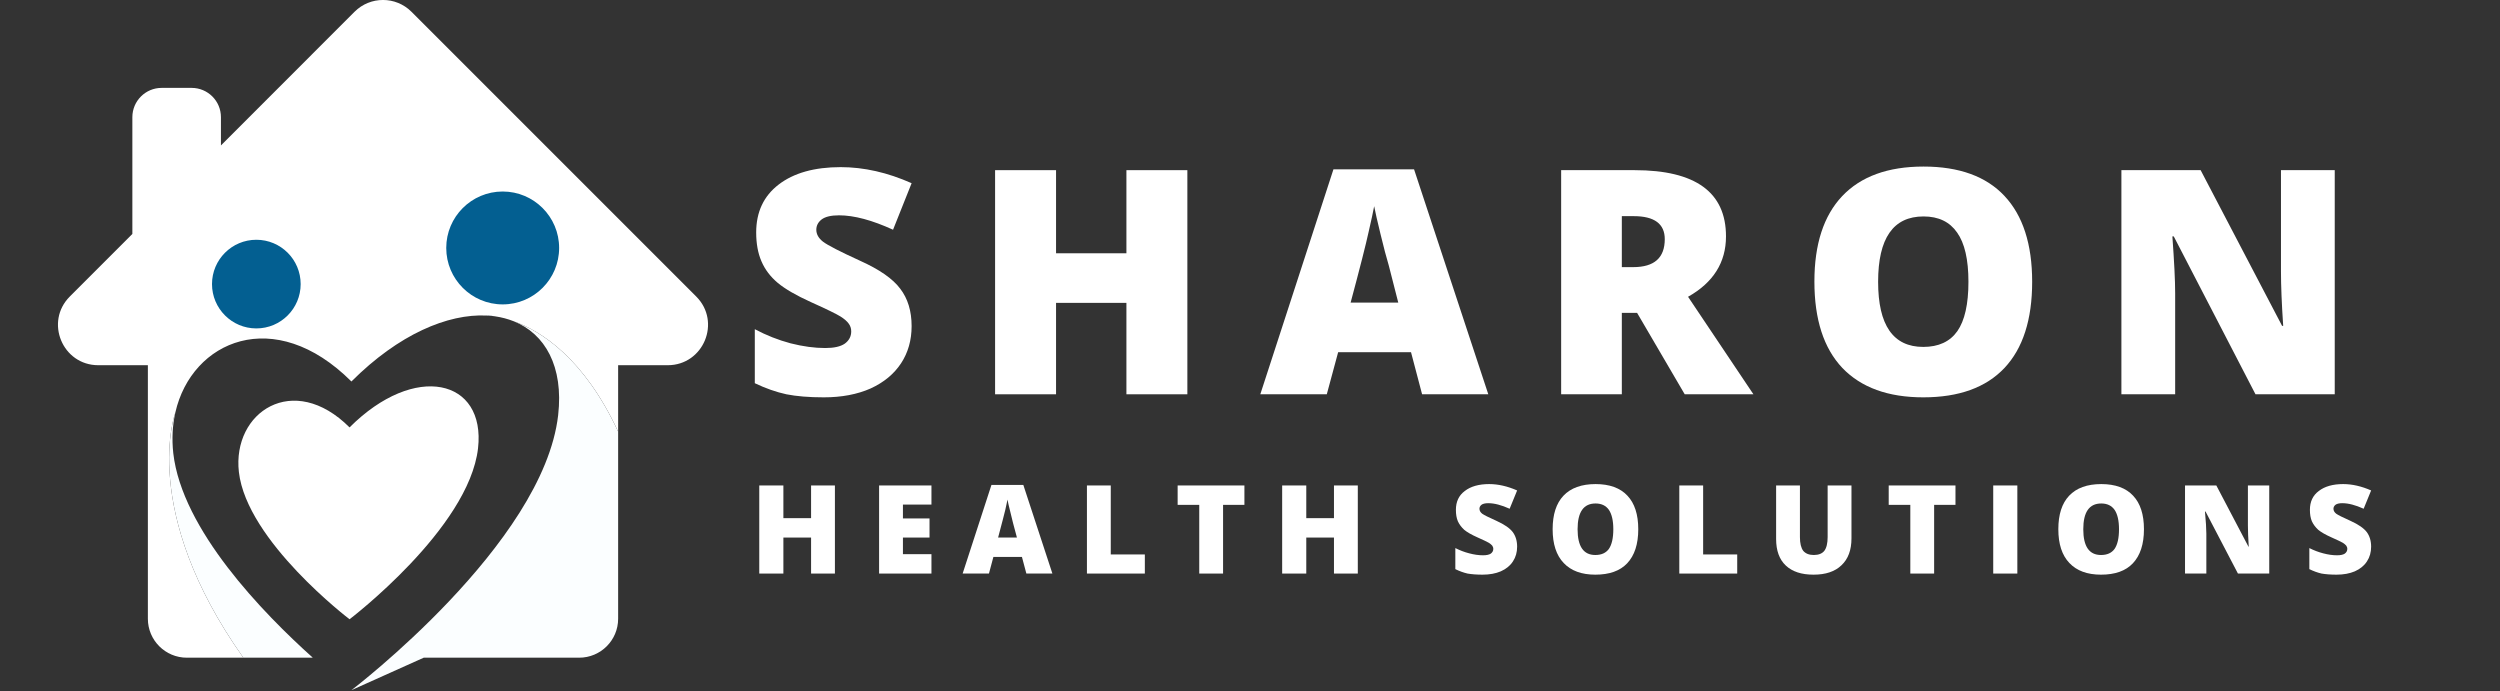
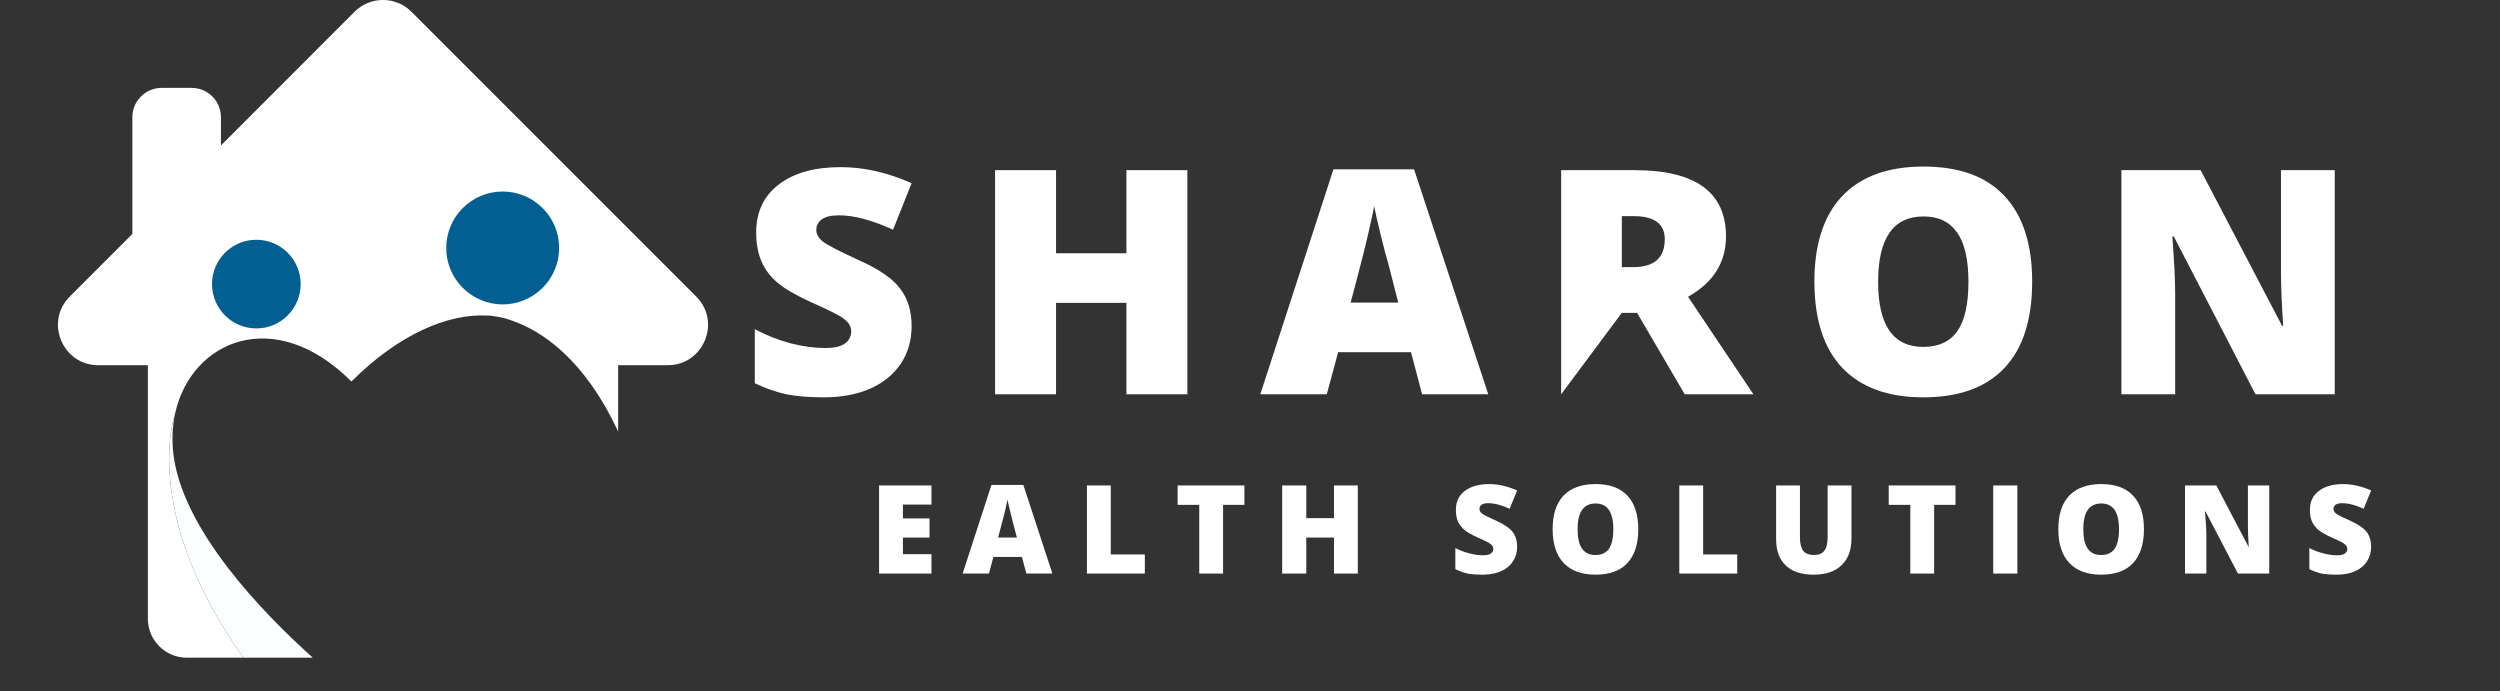
<svg xmlns="http://www.w3.org/2000/svg" width="188" zoomAndPan="magnify" viewBox="0 0 141 39" height="52" preserveAspectRatio="xMidYMid meet" version="1.2">
  <rect x="0" y="0" width="141" height="39" fill="#333333" stroke="none" />
  <defs>
    <clipPath id="5377b5686e">
      <path d="M 3.27 0 L 39.934 0 L 39.934 37.113 L 3.27 37.113 Z M 3.27 0 " />
    </clipPath>
    <clipPath id="169c07e48b">
      <path d="M 27.402 17.785 L 27.918 17.785 L 27.918 17.863 L 27.402 17.863 Z M 27.402 17.785 " />
    </clipPath>
    <clipPath id="4a689595dc">
      <path d="M 27.441 17.797 C 27.605 17.805 27.762 17.82 27.918 17.84 C 27.617 17.793 27.441 17.797 27.441 17.797 Z M 27.441 17.797 " />
    </clipPath>
    <clipPath id="739b6a4460">
      <path d="M 27.441 17.797 C 27.605 17.805 27.762 17.82 27.918 17.84 C 27.617 17.793 27.441 17.797 27.441 17.797 " />
    </clipPath>
    <clipPath id="d7de74973d">
      <path d="M 27.527 18.027 L 27.938 17.832 L 27.832 17.609 L 27.422 17.801 Z M 27.527 18.027 " />
    </clipPath>
    <radialGradient gradientTransform="matrix(-0.427,-0.904,0.904,-0.427,32.332,44.044)" id="8c88467a30" gradientUnits="userSpaceOnUse" r="40.032" cx="0" fx="0" cy="0" fy="0">
      <stop style="stop-color:#2da7df;stop-opacity:1;" offset="0" />
      <stop style="stop-color:#2da6de;stop-opacity:1;" offset="0.008" />
      <stop style="stop-color:#2da6de;stop-opacity:1;" offset="0.012" />
      <stop style="stop-color:#2da5de;stop-opacity:1;" offset="0.016" />
      <stop style="stop-color:#2da4dd;stop-opacity:1;" offset="0.02" />
      <stop style="stop-color:#2da4dd;stop-opacity:1;" offset="0.023" />
      <stop style="stop-color:#2da4dd;stop-opacity:1;" offset="0.027" />
      <stop style="stop-color:#2da3dc;stop-opacity:1;" offset="0.031" />
      <stop style="stop-color:#2da3dc;stop-opacity:1;" offset="0.035" />
      <stop style="stop-color:#2da2dc;stop-opacity:1;" offset="0.039" />
      <stop style="stop-color:#2da1db;stop-opacity:1;" offset="0.043" />
      <stop style="stop-color:#2da1da;stop-opacity:1;" offset="0.055" />
      <stop style="stop-color:#2da0da;stop-opacity:1;" offset="0.059" />
      <stop style="stop-color:#2da0da;stop-opacity:1;" offset="0.062" />
      <stop style="stop-color:#2d9fd9;stop-opacity:1;" offset="0.066" />
      <stop style="stop-color:#2d9fd8;stop-opacity:1;" offset="0.078" />
      <stop style="stop-color:#2d9ed8;stop-opacity:1;" offset="0.082" />
      <stop style="stop-color:#2d9ed8;stop-opacity:1;" offset="0.086" />
      <stop style="stop-color:#2d9dd8;stop-opacity:1;" offset="0.09" />
      <stop style="stop-color:#2d9dd7;stop-opacity:1;" offset="0.094" />
      <stop style="stop-color:#2d9dd7;stop-opacity:1;" offset="0.098" />
      <stop style="stop-color:#2d9cd6;stop-opacity:1;" offset="0.102" />
      <stop style="stop-color:#2d9bd6;stop-opacity:1;" offset="0.105" />
      <stop style="stop-color:#2d9bd6;stop-opacity:1;" offset="0.109" />
      <stop style="stop-color:#2d9bd5;stop-opacity:1;" offset="0.113" />
      <stop style="stop-color:#2d9bd5;stop-opacity:1;" offset="0.117" />
      <stop style="stop-color:#2d9ad5;stop-opacity:1;" offset="0.121" />
      <stop style="stop-color:#2d9ad5;stop-opacity:1;" offset="0.125" />
      <stop style="stop-color:#2d99d4;stop-opacity:1;" offset="0.129" />
      <stop style="stop-color:#2d99d4;stop-opacity:1;" offset="0.133" />
      <stop style="stop-color:#2d99d4;stop-opacity:1;" offset="0.137" />
      <stop style="stop-color:#2d98d3;stop-opacity:1;" offset="0.141" />
      <stop style="stop-color:#2d97d3;stop-opacity:1;" offset="0.145" />
      <stop style="stop-color:#2d97d3;stop-opacity:1;" offset="0.148" />
      <stop style="stop-color:#2d97d2;stop-opacity:1;" offset="0.152" />
      <stop style="stop-color:#2d96d2;stop-opacity:1;" offset="0.156" />
      <stop style="stop-color:#2c96d2;stop-opacity:1;" offset="0.16" />
      <stop style="stop-color:#2c95d2;stop-opacity:1;" offset="0.164" />
      <stop style="stop-color:#2c94d1;stop-opacity:1;" offset="0.168" />
      <stop style="stop-color:#2c94d0;stop-opacity:1;" offset="0.18" />
      <stop style="stop-color:#2c93d0;stop-opacity:1;" offset="0.184" />
      <stop style="stop-color:#2c93d0;stop-opacity:1;" offset="0.188" />
      <stop style="stop-color:#2c92cf;stop-opacity:1;" offset="0.191" />
      <stop style="stop-color:#2c92cf;stop-opacity:1;" offset="0.203" />
      <stop style="stop-color:#2c91ce;stop-opacity:1;" offset="0.207" />
      <stop style="stop-color:#2c91ce;stop-opacity:1;" offset="0.211" />
      <stop style="stop-color:#2c90ce;stop-opacity:1;" offset="0.215" />
      <stop style="stop-color:#2c90cd;stop-opacity:1;" offset="0.219" />
      <stop style="stop-color:#2c90cd;stop-opacity:1;" offset="0.223" />
      <stop style="stop-color:#2c8fcd;stop-opacity:1;" offset="0.227" />
      <stop style="stop-color:#2c8ecc;stop-opacity:1;" offset="0.23" />
      <stop style="stop-color:#2c8ecc;stop-opacity:1;" offset="0.234" />
      <stop style="stop-color:#2c8ecb;stop-opacity:1;" offset="0.238" />
      <stop style="stop-color:#2c8dcb;stop-opacity:1;" offset="0.242" />
      <stop style="stop-color:#2c8dcb;stop-opacity:1;" offset="0.246" />
      <stop style="stop-color:#2c8dca;stop-opacity:1;" offset="0.25" />
      <stop style="stop-color:#2c8cca;stop-opacity:1;" offset="0.254" />
      <stop style="stop-color:#2c8bca;stop-opacity:1;" offset="0.258" />
      <stop style="stop-color:#2c8bc9;stop-opacity:1;" offset="0.266" />
      <stop style="stop-color:#2c8bc9;stop-opacity:1;" offset="0.27" />
      <stop style="stop-color:#2c8ac8;stop-opacity:1;" offset="0.273" />
      <stop style="stop-color:#2c89c8;stop-opacity:1;" offset="0.277" />
      <stop style="stop-color:#2c88c7;stop-opacity:1;" offset="0.285" />
      <stop style="stop-color:#2c87c7;stop-opacity:1;" offset="0.293" />
      <stop style="stop-color:#2c86c6;stop-opacity:1;" offset="0.301" />
      <stop style="stop-color:#2c86c6;stop-opacity:1;" offset="0.309" />
      <stop style="stop-color:#2c85c5;stop-opacity:1;" offset="0.316" />
      <stop style="stop-color:#2c85c5;stop-opacity:1;" offset="0.324" />
      <stop style="stop-color:#2c84c4;stop-opacity:1;" offset="0.332" />
      <stop style="stop-color:#2c83c3;stop-opacity:1;" offset="0.34" />
      <stop style="stop-color:#2c82c3;stop-opacity:1;" offset="0.348" />
      <stop style="stop-color:#2c82c2;stop-opacity:1;" offset="0.352" />
      <stop style="stop-color:#2c81c2;stop-opacity:1;" offset="0.359" />
      <stop style="stop-color:#2c81c2;stop-opacity:1;" offset="0.363" />
      <stop style="stop-color:#2c80c1;stop-opacity:1;" offset="0.367" />
      <stop style="stop-color:#2c7fc0;stop-opacity:1;" offset="0.375" />
      <stop style="stop-color:#2c7ec0;stop-opacity:1;" offset="0.383" />
      <stop style="stop-color:#2c7ebf;stop-opacity:1;" offset="0.391" />
      <stop style="stop-color:#2c7ebf;stop-opacity:1;" offset="0.395" />
      <stop style="stop-color:#2c7dbe;stop-opacity:1;" offset="0.398" />
      <stop style="stop-color:#2c7cbe;stop-opacity:1;" offset="0.402" />
      <stop style="stop-color:#2c7bbd;stop-opacity:1;" offset="0.41" />
      <stop style="stop-color:#2c7abd;stop-opacity:1;" offset="0.418" />
      <stop style="stop-color:#2c7abc;stop-opacity:1;" offset="0.426" />
      <stop style="stop-color:#2c79bc;stop-opacity:1;" offset="0.434" />
      <stop style="stop-color:#2c79bb;stop-opacity:1;" offset="0.438" />
      <stop style="stop-color:#2c78bb;stop-opacity:1;" offset="0.445" />
      <stop style="stop-color:#2c77ba;stop-opacity:1;" offset="0.453" />
      <stop style="stop-color:#2c76b9;stop-opacity:1;" offset="0.461" />
      <stop style="stop-color:#2c75b9;stop-opacity:1;" offset="0.469" />
      <stop style="stop-color:#2c75b8;stop-opacity:1;" offset="0.477" />
      <stop style="stop-color:#2c74b8;stop-opacity:1;" offset="0.484" />
      <stop style="stop-color:#2b73b7;stop-opacity:1;" offset="0.492" />
      <stop style="stop-color:#2b72b7;stop-opacity:1;" offset="0.5" />
      <stop style="stop-color:#2b72b6;stop-opacity:1;" offset="0.508" />
      <stop style="stop-color:#2b72b6;stop-opacity:1;" offset="0.512" />
      <stop style="stop-color:#2b71b6;stop-opacity:1;" offset="0.516" />
      <stop style="stop-color:#2b70b5;stop-opacity:1;" offset="0.52" />
      <stop style="stop-color:#2b70b5;stop-opacity:1;" offset="0.523" />
      <stop style="stop-color:#2b70b4;stop-opacity:1;" offset="0.527" />
      <stop style="stop-color:#2b6fb4;stop-opacity:1;" offset="0.531" />
      <stop style="stop-color:#2b6fb4;stop-opacity:1;" offset="0.535" />
      <stop style="stop-color:#2b6eb4;stop-opacity:1;" offset="0.539" />
      <stop style="stop-color:#2b6db3;stop-opacity:1;" offset="0.543" />
      <stop style="stop-color:#2b6cb2;stop-opacity:1;" offset="0.555" />
      <stop style="stop-color:#2b6cb1;stop-opacity:1;" offset="0.566" />
      <stop style="stop-color:#2b6bb0;stop-opacity:1;" offset="0.578" />
      <stop style="stop-color:#2b6ab0;stop-opacity:1;" offset="0.582" />
      <stop style="stop-color:#2b6ab0;stop-opacity:1;" offset="0.586" />
      <stop style="stop-color:#2b69af;stop-opacity:1;" offset="0.59" />
      <stop style="stop-color:#2b69af;stop-opacity:1;" offset="0.594" />
      <stop style="stop-color:#2b69af;stop-opacity:1;" offset="0.598" />
      <stop style="stop-color:#2b68ae;stop-opacity:1;" offset="0.602" />
      <stop style="stop-color:#2b67ae;stop-opacity:1;" offset="0.605" />
      <stop style="stop-color:#2b67ae;stop-opacity:1;" offset="0.609" />
      <stop style="stop-color:#2b67ad;stop-opacity:1;" offset="0.613" />
      <stop style="stop-color:#2b66ad;stop-opacity:1;" offset="0.617" />
      <stop style="stop-color:#2b66ad;stop-opacity:1;" offset="0.621" />
      <stop style="stop-color:#2b66ad;stop-opacity:1;" offset="0.625" />
      <stop style="stop-color:#2b65ac;stop-opacity:1;" offset="0.629" />
      <stop style="stop-color:#2b64ac;stop-opacity:1;" offset="0.633" />
      <stop style="stop-color:#2b64ab;stop-opacity:1;" offset="0.641" />
      <stop style="stop-color:#2b64ab;stop-opacity:1;" offset="0.645" />
      <stop style="stop-color:#2b63aa;stop-opacity:1;" offset="0.648" />
      <stop style="stop-color:#2b62aa;stop-opacity:1;" offset="0.652" />
      <stop style="stop-color:#2b61aa;stop-opacity:1;" offset="0.66" />
      <stop style="stop-color:#2b60a9;stop-opacity:1;" offset="0.668" />
      <stop style="stop-color:#2b60a9;stop-opacity:1;" offset="0.676" />
      <stop style="stop-color:#2b5fa8;stop-opacity:1;" offset="0.684" />
      <stop style="stop-color:#2b5fa7;stop-opacity:1;" offset="0.688" />
      <stop style="stop-color:#2b5ea7;stop-opacity:1;" offset="0.695" />
      <stop style="stop-color:#2b5da6;stop-opacity:1;" offset="0.703" />
      <stop style="stop-color:#2b5ca5;stop-opacity:1;" offset="0.711" />
      <stop style="stop-color:#2b5ba5;stop-opacity:1;" offset="0.719" />
      <stop style="stop-color:#2b5ba4;stop-opacity:1;" offset="0.727" />
      <stop style="stop-color:#2b5aa4;stop-opacity:1;" offset="0.734" />
      <stop style="stop-color:#2b59a3;stop-opacity:1;" offset="0.742" />
      <stop style="stop-color:#2b58a2;stop-opacity:1;" offset="0.75" />
      <stop style="stop-color:#2b58a2;stop-opacity:1;" offset="0.758" />
      <stop style="stop-color:#2b58a2;stop-opacity:1;" offset="0.762" />
      <stop style="stop-color:#2b57a1;stop-opacity:1;" offset="0.766" />
      <stop style="stop-color:#2b56a1;stop-opacity:1;" offset="0.77" />
      <stop style="stop-color:#2b56a1;stop-opacity:1;" offset="0.773" />
      <stop style="stop-color:#2b56a0;stop-opacity:1;" offset="0.777" />
      <stop style="stop-color:#2b55a0;stop-opacity:1;" offset="0.781" />
      <stop style="stop-color:#2b55a0;stop-opacity:1;" offset="0.785" />
      <stop style="stop-color:#2b549f;stop-opacity:1;" offset="0.789" />
      <stop style="stop-color:#2b539f;stop-opacity:1;" offset="0.793" />
      <stop style="stop-color:#2b539e;stop-opacity:1;" offset="0.805" />
      <stop style="stop-color:#2b539e;stop-opacity:1;" offset="0.809" />
      <stop style="stop-color:#2b529e;stop-opacity:1;" offset="0.812" />
      <stop style="stop-color:#2b529d;stop-opacity:1;" offset="0.816" />
      <stop style="stop-color:#2b519d;stop-opacity:1;" offset="0.824" />
      <stop style="stop-color:#2a509c;stop-opacity:1;" offset="0.832" />
      <stop style="stop-color:#2a4f9b;stop-opacity:1;" offset="0.84" />
      <stop style="stop-color:#2a4e9b;stop-opacity:1;" offset="0.848" />
      <stop style="stop-color:#2a4e9a;stop-opacity:1;" offset="0.852" />
      <stop style="stop-color:#2a4d9a;stop-opacity:1;" offset="0.859" />
      <stop style="stop-color:#2a4c99;stop-opacity:1;" offset="0.867" />
      <stop style="stop-color:#2a4b99;stop-opacity:1;" offset="0.875" />
      <stop style="stop-color:#2a4b98;stop-opacity:1;" offset="0.883" />
      <stop style="stop-color:#2a4b98;stop-opacity:1;" offset="0.887" />
      <stop style="stop-color:#2a4a98;stop-opacity:1;" offset="0.891" />
      <stop style="stop-color:#2a4997;stop-opacity:1;" offset="0.895" />
      <stop style="stop-color:#2a4997;stop-opacity:1;" offset="0.898" />
      <stop style="stop-color:#2a4996;stop-opacity:1;" offset="0.902" />
      <stop style="stop-color:#2a4896;stop-opacity:1;" offset="0.906" />
      <stop style="stop-color:#2a4795;stop-opacity:1;" offset="0.91" />
      <stop style="stop-color:#2a4795;stop-opacity:1;" offset="0.918" />
      <stop style="stop-color:#2a4694;stop-opacity:1;" offset="0.926" />
      <stop style="stop-color:#2a4594;stop-opacity:1;" offset="0.934" />
      <stop style="stop-color:#2a4593;stop-opacity:1;" offset="0.941" />
      <stop style="stop-color:#2a4492;stop-opacity:1;" offset="0.953" />
      <stop style="stop-color:#2a4392;stop-opacity:1;" offset="0.957" />
      <stop style="stop-color:#2a4291;stop-opacity:1;" offset="0.965" />
      <stop style="stop-color:#2a4291;stop-opacity:1;" offset="0.973" />
      <stop style="stop-color:#2a4191;stop-opacity:1;" offset="0.977" />
      <stop style="stop-color:#2a4190;stop-opacity:1;" offset="0.98" />
      <stop style="stop-color:#2a4090;stop-opacity:1;" offset="0.984" />
      <stop style="stop-color:#2a3f90;stop-opacity:1;" offset="0.988" />
      <stop style="stop-color:#2a3f8f;stop-opacity:1;" offset="1" />
    </radialGradient>
    <clipPath id="b80b566960">
-       <path d="M 19.781 18.102 L 34.867 18.102 L 34.867 38.926 L 19.781 38.926 Z M 19.781 18.102 " />
-     </clipPath>
+       </clipPath>
  </defs>
  <g id="e4551f44d0">
    <g clip-rule="nonzero" clip-path="url(#5377b5686e)">
      <path style=" stroke:none;fill-rule:nonzero;fill:#ffffff;fill-opacity:1;" d="M 39.266 16.723 L 23.207 0.664 C 22.32 -0.223 20.883 -0.223 19.996 0.664 L 12.461 8.203 L 12.461 6.609 C 12.461 5.695 11.719 4.957 10.809 4.957 L 9.117 4.957 C 8.207 4.957 7.465 5.695 7.465 6.609 L 7.465 13.195 L 3.938 16.723 C 2.508 18.152 3.523 20.598 5.543 20.598 L 8.34 20.598 L 8.34 34.898 C 8.34 36.109 9.324 37.094 10.539 37.094 L 13.723 37.094 C 7.824 28.773 9.891 23.258 9.891 23.258 C 10.812 19.219 15.477 17.176 19.82 21.516 C 22.488 18.848 25.262 17.688 27.441 17.797 C 27.441 17.797 27.617 17.793 27.918 17.84 C 28.293 17.895 28.641 17.988 28.969 18.117 C 30.512 18.672 32.938 20.191 34.863 24.344 L 34.863 20.598 L 37.66 20.598 C 39.68 20.598 40.695 18.152 39.266 16.723 " />
    </g>
    <g clip-rule="nonzero" clip-path="url(#169c07e48b)">
      <g clip-rule="nonzero" clip-path="url(#4a689595dc)">
        <g clip-rule="nonzero" clip-path="url(#739b6a4460)">
          <g clip-rule="nonzero" clip-path="url(#d7de74973d)">
            <path style=" stroke:none;fill-rule:nonzero;fill:url(#8c88467a30);" d="M 27.527 18.027 L 27.938 17.832 L 27.832 17.609 L 27.422 17.801 Z M 27.527 18.027 " />
          </g>
        </g>
      </g>
    </g>
    <g clip-rule="nonzero" clip-path="url(#b80b566960)">
      <path style=" stroke:none;fill-rule:nonzero;fill:#fbfeff;fill-opacity:1;" d="M 28.969 18.117 C 30.742 18.828 31.793 20.668 31.48 23.414 C 30.648 30.691 19.82 38.926 19.82 38.926 L 23.898 37.094 L 32.664 37.094 C 33.879 37.094 34.863 36.109 34.863 34.898 L 34.863 24.344 C 32.938 20.191 30.512 18.672 28.969 18.117 " />
    </g>
    <path style=" stroke:none;fill-rule:nonzero;fill:#fbfeff;fill-opacity:1;" d="M 13.723 37.094 L 17.641 37.094 C 14.836 34.578 10.266 29.879 9.773 25.562 C 9.684 24.75 9.73 23.973 9.891 23.258 C 9.891 23.258 7.824 28.773 13.723 37.094 " />
-     <path style=" stroke:none;fill-rule:nonzero;fill:#ffffff;fill-opacity:1;" d="M 19.715 24.105 C 16.539 20.934 13.09 23.25 13.473 26.621 C 13.918 30.52 19.715 34.926 19.715 34.926 C 19.715 34.926 26.441 29.809 26.961 25.285 C 27.406 21.371 23.398 20.422 19.715 24.105 " />
    <path style=" stroke:none;fill-rule:nonzero;fill:#035f91;fill-opacity:1;" d="M 28.352 10.801 C 26.594 10.801 25.168 12.227 25.168 13.984 C 25.168 15.742 26.594 17.168 28.352 17.168 C 30.109 17.168 31.535 15.742 31.535 13.984 C 31.535 12.227 30.109 10.801 28.352 10.801 Z M 14.457 13.523 C 13.078 13.523 11.957 14.641 11.957 16.023 C 11.957 17.402 13.078 18.523 14.457 18.523 C 15.84 18.523 16.957 17.402 16.957 16.023 C 16.957 14.641 15.84 13.523 14.457 13.523 " />
    <g style="fill:#ffffff;fill-opacity:1;">
      <g transform="translate(41.79, 22.238)">
        <path style="stroke:none" d="M 9.625 -3.844 C 9.625 -3.051 9.426 -2.352 9.031 -1.75 C 8.633 -1.145 8.062 -0.672 7.312 -0.328 C 6.562 0.004 5.68 0.172 4.672 0.172 C 3.836 0.172 3.133 0.113 2.562 0 C 1.988 -0.125 1.395 -0.332 0.781 -0.625 L 0.781 -3.672 C 1.426 -3.328 2.098 -3.062 2.797 -2.875 C 3.504 -2.695 4.156 -2.609 4.75 -2.609 C 5.25 -2.609 5.617 -2.691 5.859 -2.859 C 6.098 -3.035 6.219 -3.266 6.219 -3.547 C 6.219 -3.711 6.172 -3.859 6.078 -3.984 C 5.984 -4.117 5.828 -4.254 5.609 -4.391 C 5.398 -4.523 4.844 -4.797 3.938 -5.203 C 3.113 -5.578 2.492 -5.938 2.078 -6.281 C 1.66 -6.633 1.352 -7.039 1.156 -7.5 C 0.957 -7.957 0.859 -8.5 0.859 -9.125 C 0.859 -10.281 1.281 -11.18 2.125 -11.828 C 2.977 -12.484 4.145 -12.812 5.625 -12.812 C 6.938 -12.812 8.27 -12.508 9.625 -11.906 L 8.578 -9.281 C 7.398 -9.82 6.383 -10.094 5.531 -10.094 C 5.082 -10.094 4.754 -10.016 4.547 -9.859 C 4.348 -9.703 4.25 -9.508 4.25 -9.281 C 4.25 -9.031 4.375 -8.805 4.625 -8.609 C 4.883 -8.41 5.582 -8.051 6.719 -7.531 C 7.812 -7.039 8.566 -6.516 8.984 -5.953 C 9.41 -5.398 9.625 -4.695 9.625 -3.844 Z M 9.625 -3.844 " />
      </g>
    </g>
    <g style="fill:#ffffff;fill-opacity:1;">
      <g transform="translate(54.764, 22.238)">
        <path style="stroke:none" d="M 12.203 0 L 8.766 0 L 8.766 -5.156 L 4.797 -5.156 L 4.797 0 L 1.359 0 L 1.359 -12.641 L 4.797 -12.641 L 4.797 -7.953 L 8.766 -7.953 L 8.766 -12.641 L 12.203 -12.641 Z M 12.203 0 " />
      </g>
    </g>
    <g style="fill:#ffffff;fill-opacity:1;">
      <g transform="translate(71.081, 22.238)">
        <path style="stroke:none" d="M 9.125 0 L 8.5 -2.375 L 4.391 -2.375 L 3.75 0 L 0 0 L 4.125 -12.688 L 8.672 -12.688 L 12.859 0 Z M 7.781 -5.172 L 7.25 -7.25 C 7.113 -7.707 6.957 -8.301 6.781 -9.031 C 6.602 -9.758 6.484 -10.285 6.422 -10.609 C 6.367 -10.316 6.266 -9.832 6.109 -9.156 C 5.961 -8.477 5.625 -7.148 5.094 -5.172 Z M 7.781 -5.172 " />
      </g>
    </g>
    <g style="fill:#ffffff;fill-opacity:1;">
      <g transform="translate(86.69, 22.238)">
-         <path style="stroke:none" d="M 4.781 -4.594 L 4.781 0 L 1.359 0 L 1.359 -12.641 L 5.5 -12.641 C 8.938 -12.641 10.656 -11.395 10.656 -8.906 C 10.656 -7.438 9.941 -6.301 8.516 -5.5 L 12.203 0 L 8.328 0 L 5.641 -4.594 Z M 4.781 -7.172 L 5.422 -7.172 C 6.609 -7.172 7.203 -7.695 7.203 -8.75 C 7.203 -9.613 6.617 -10.047 5.453 -10.047 L 4.781 -10.047 Z M 4.781 -7.172 " />
+         <path style="stroke:none" d="M 4.781 -4.594 L 1.359 0 L 1.359 -12.641 L 5.5 -12.641 C 8.938 -12.641 10.656 -11.395 10.656 -8.906 C 10.656 -7.438 9.941 -6.301 8.516 -5.5 L 12.203 0 L 8.328 0 L 5.641 -4.594 Z M 4.781 -7.172 L 5.422 -7.172 C 6.609 -7.172 7.203 -7.695 7.203 -8.75 C 7.203 -9.613 6.617 -10.047 5.453 -10.047 L 4.781 -10.047 Z M 4.781 -7.172 " />
      </g>
    </g>
    <g style="fill:#ffffff;fill-opacity:1;">
      <g transform="translate(101.426, 22.238)">
        <path style="stroke:none" d="M 13.188 -6.344 C 13.188 -4.207 12.664 -2.586 11.625 -1.484 C 10.582 -0.379 9.055 0.172 7.047 0.172 C 5.066 0.172 3.547 -0.379 2.484 -1.484 C 1.43 -2.598 0.906 -4.223 0.906 -6.359 C 0.906 -8.461 1.426 -10.066 2.469 -11.172 C 3.52 -12.285 5.051 -12.844 7.062 -12.844 C 9.07 -12.844 10.594 -12.289 11.625 -11.188 C 12.664 -10.082 13.188 -8.469 13.188 -6.344 Z M 4.5 -6.344 C 4.5 -3.895 5.348 -2.672 7.047 -2.672 C 7.91 -2.672 8.551 -2.969 8.969 -3.562 C 9.383 -4.156 9.594 -5.082 9.594 -6.344 C 9.594 -7.602 9.379 -8.531 8.953 -9.125 C 8.535 -9.727 7.906 -10.031 7.062 -10.031 C 5.352 -10.031 4.5 -8.801 4.5 -6.344 Z M 4.5 -6.344 " />
      </g>
    </g>
    <g style="fill:#ffffff;fill-opacity:1;">
      <g transform="translate(118.288, 22.238)">
        <path style="stroke:none" d="M 13.391 0 L 8.922 0 L 4.312 -8.906 L 4.234 -8.906 C 4.336 -7.5 4.391 -6.43 4.391 -5.703 L 4.391 0 L 1.359 0 L 1.359 -12.641 L 5.828 -12.641 L 10.422 -3.859 L 10.484 -3.859 C 10.398 -5.129 10.359 -6.148 10.359 -6.922 L 10.359 -12.641 L 13.391 -12.641 Z M 13.391 0 " />
      </g>
    </g>
    <g style="fill:#ffffff;fill-opacity:1;">
      <g transform="translate(42.292, 32.349)">
-         <path style="stroke:none" d="M 4.797 0 L 3.453 0 L 3.453 -2.031 L 1.891 -2.031 L 1.891 0 L 0.531 0 L 0.531 -4.969 L 1.891 -4.969 L 1.891 -3.125 L 3.453 -3.125 L 3.453 -4.969 L 4.797 -4.969 Z M 4.797 0 " />
-       </g>
+         </g>
    </g>
    <g style="fill:#ffffff;fill-opacity:1;">
      <g transform="translate(49.05, 32.349)">
        <path style="stroke:none" d="M 3.484 0 L 0.531 0 L 0.531 -4.969 L 3.484 -4.969 L 3.484 -3.891 L 1.875 -3.891 L 1.875 -3.109 L 3.375 -3.109 L 3.375 -2.031 L 1.875 -2.031 L 1.875 -1.094 L 3.484 -1.094 Z M 3.484 0 " />
      </g>
    </g>
    <g style="fill:#ffffff;fill-opacity:1;">
      <g transform="translate(54.293, 32.349)">
        <path style="stroke:none" d="M 3.594 0 L 3.344 -0.938 L 1.734 -0.938 L 1.484 0 L 0 0 L 1.625 -5 L 3.422 -5 L 5.062 0 Z M 3.062 -2.031 L 2.844 -2.844 C 2.801 -3.031 2.742 -3.266 2.672 -3.547 C 2.598 -3.836 2.551 -4.047 2.531 -4.172 C 2.508 -4.055 2.469 -3.863 2.406 -3.594 C 2.344 -3.332 2.207 -2.812 2 -2.031 Z M 3.062 -2.031 " />
      </g>
    </g>
    <g style="fill:#ffffff;fill-opacity:1;">
      <g transform="translate(60.772, 32.349)">
        <path style="stroke:none" d="M 0.531 0 L 0.531 -4.969 L 1.875 -4.969 L 1.875 -1.078 L 3.797 -1.078 L 3.797 0 Z M 0.531 0 " />
      </g>
    </g>
    <g style="fill:#ffffff;fill-opacity:1;">
      <g transform="translate(66.247, 32.349)">
        <path style="stroke:none" d="M 2.734 0 L 1.391 0 L 1.391 -3.875 L 0.172 -3.875 L 0.172 -4.969 L 3.938 -4.969 L 3.938 -3.875 L 2.734 -3.875 Z M 2.734 0 " />
      </g>
    </g>
    <g style="fill:#ffffff;fill-opacity:1;">
      <g transform="translate(71.783, 32.349)">
        <path style="stroke:none" d="M 4.797 0 L 3.453 0 L 3.453 -2.031 L 1.891 -2.031 L 1.891 0 L 0.531 0 L 0.531 -4.969 L 1.891 -4.969 L 1.891 -3.125 L 3.453 -3.125 L 3.453 -4.969 L 4.797 -4.969 Z M 4.797 0 " />
      </g>
    </g>
    <g style="fill:#ffffff;fill-opacity:1;">
      <g transform="translate(78.541, 32.349)">
        <path style="stroke:none" d="" />
      </g>
    </g>
    <g style="fill:#ffffff;fill-opacity:1;">
      <g transform="translate(81.769, 32.349)">
        <path style="stroke:none" d="M 3.797 -1.516 C 3.797 -1.203 3.719 -0.926 3.562 -0.688 C 3.406 -0.445 3.176 -0.258 2.875 -0.125 C 2.582 0 2.238 0.062 1.844 0.062 C 1.508 0.062 1.227 0.039 1 0 C 0.781 -0.051 0.551 -0.133 0.312 -0.25 L 0.312 -1.438 C 0.562 -1.312 0.82 -1.211 1.094 -1.141 C 1.375 -1.066 1.633 -1.031 1.875 -1.031 C 2.07 -1.031 2.219 -1.062 2.312 -1.125 C 2.406 -1.195 2.453 -1.285 2.453 -1.391 C 2.453 -1.461 2.43 -1.523 2.391 -1.578 C 2.348 -1.629 2.285 -1.68 2.203 -1.734 C 2.117 -1.785 1.898 -1.891 1.547 -2.047 C 1.223 -2.191 0.977 -2.332 0.812 -2.469 C 0.656 -2.613 0.535 -2.773 0.453 -2.953 C 0.379 -3.129 0.344 -3.344 0.344 -3.594 C 0.344 -4.051 0.508 -4.406 0.844 -4.656 C 1.176 -4.914 1.633 -5.047 2.219 -5.047 C 2.727 -5.047 3.254 -4.926 3.797 -4.688 L 3.375 -3.656 C 2.914 -3.863 2.516 -3.969 2.172 -3.969 C 1.992 -3.969 1.863 -3.938 1.781 -3.875 C 1.707 -3.812 1.672 -3.738 1.672 -3.656 C 1.672 -3.551 1.723 -3.457 1.828 -3.375 C 1.93 -3.301 2.203 -3.164 2.641 -2.969 C 3.078 -2.77 3.379 -2.562 3.547 -2.344 C 3.711 -2.125 3.797 -1.848 3.797 -1.516 Z M 3.797 -1.516 " />
      </g>
    </g>
    <g style="fill:#ffffff;fill-opacity:1;">
      <g transform="translate(87.21, 32.349)">
        <path style="stroke:none" d="M 5.188 -2.5 C 5.188 -1.656 4.977 -1.016 4.562 -0.578 C 4.156 -0.148 3.555 0.062 2.766 0.062 C 1.992 0.062 1.398 -0.156 0.984 -0.594 C 0.566 -1.031 0.359 -1.664 0.359 -2.5 C 0.359 -3.332 0.562 -3.961 0.969 -4.391 C 1.383 -4.828 1.988 -5.047 2.781 -5.047 C 3.57 -5.047 4.172 -4.828 4.578 -4.391 C 4.984 -3.961 5.188 -3.332 5.188 -2.5 Z M 1.766 -2.5 C 1.766 -1.531 2.098 -1.047 2.766 -1.047 C 3.109 -1.047 3.363 -1.16 3.531 -1.391 C 3.695 -1.629 3.781 -2 3.781 -2.5 C 3.781 -2.988 3.695 -3.352 3.531 -3.594 C 3.363 -3.832 3.113 -3.953 2.781 -3.953 C 2.102 -3.953 1.766 -3.469 1.766 -2.5 Z M 1.766 -2.5 " />
      </g>
    </g>
    <g style="fill:#ffffff;fill-opacity:1;">
      <g transform="translate(94.182, 32.349)">
        <path style="stroke:none" d="M 0.531 0 L 0.531 -4.969 L 1.875 -4.969 L 1.875 -1.078 L 3.797 -1.078 L 3.797 0 Z M 0.531 0 " />
      </g>
    </g>
    <g style="fill:#ffffff;fill-opacity:1;">
      <g transform="translate(99.657, 32.349)">
        <path style="stroke:none" d="M 4.766 -4.969 L 4.766 -1.984 C 4.766 -1.328 4.578 -0.82 4.203 -0.469 C 3.836 -0.113 3.312 0.062 2.625 0.062 C 1.945 0.062 1.426 -0.109 1.062 -0.453 C 0.695 -0.797 0.516 -1.297 0.516 -1.953 L 0.516 -4.969 L 1.859 -4.969 L 1.859 -2.062 C 1.859 -1.707 1.922 -1.445 2.047 -1.281 C 2.18 -1.125 2.379 -1.047 2.641 -1.047 C 2.91 -1.047 3.109 -1.125 3.234 -1.281 C 3.359 -1.445 3.422 -1.707 3.422 -2.062 L 3.422 -4.969 Z M 4.766 -4.969 " />
      </g>
    </g>
    <g style="fill:#ffffff;fill-opacity:1;">
      <g transform="translate(106.351, 32.349)">
        <path style="stroke:none" d="M 2.734 0 L 1.391 0 L 1.391 -3.875 L 0.172 -3.875 L 0.172 -4.969 L 3.938 -4.969 L 3.938 -3.875 L 2.734 -3.875 Z M 2.734 0 " />
      </g>
    </g>
    <g style="fill:#ffffff;fill-opacity:1;">
      <g transform="translate(111.887, 32.349)">
        <path style="stroke:none" d="M 0.531 0 L 0.531 -4.969 L 1.891 -4.969 L 1.891 0 Z M 0.531 0 " />
      </g>
    </g>
    <g style="fill:#ffffff;fill-opacity:1;">
      <g transform="translate(115.731, 32.349)">
        <path style="stroke:none" d="M 5.188 -2.5 C 5.188 -1.656 4.977 -1.016 4.562 -0.578 C 4.156 -0.148 3.555 0.062 2.766 0.062 C 1.992 0.062 1.398 -0.156 0.984 -0.594 C 0.566 -1.031 0.359 -1.664 0.359 -2.5 C 0.359 -3.332 0.562 -3.961 0.969 -4.391 C 1.383 -4.828 1.988 -5.047 2.781 -5.047 C 3.57 -5.047 4.172 -4.828 4.578 -4.391 C 4.984 -3.961 5.188 -3.332 5.188 -2.5 Z M 1.766 -2.5 C 1.766 -1.531 2.098 -1.047 2.766 -1.047 C 3.109 -1.047 3.363 -1.16 3.531 -1.391 C 3.695 -1.629 3.781 -2 3.781 -2.5 C 3.781 -2.988 3.695 -3.352 3.531 -3.594 C 3.363 -3.832 3.113 -3.953 2.781 -3.953 C 2.102 -3.953 1.766 -3.469 1.766 -2.5 Z M 1.766 -2.5 " />
      </g>
    </g>
    <g style="fill:#ffffff;fill-opacity:1;">
      <g transform="translate(122.704, 32.349)">
        <path style="stroke:none" d="M 5.281 0 L 3.516 0 L 1.688 -3.5 L 1.656 -3.5 C 1.707 -2.945 1.734 -2.531 1.734 -2.25 L 1.734 0 L 0.531 0 L 0.531 -4.969 L 2.297 -4.969 L 4.109 -1.516 L 4.125 -1.516 C 4.094 -2.016 4.078 -2.414 4.078 -2.719 L 4.078 -4.969 L 5.281 -4.969 Z M 5.281 0 " />
      </g>
    </g>
    <g style="fill:#ffffff;fill-opacity:1;">
      <g transform="translate(129.935, 32.349)">
        <path style="stroke:none" d="M 3.797 -1.516 C 3.797 -1.203 3.719 -0.926 3.562 -0.688 C 3.406 -0.445 3.176 -0.258 2.875 -0.125 C 2.582 0 2.238 0.062 1.844 0.062 C 1.508 0.062 1.227 0.039 1 0 C 0.781 -0.051 0.551 -0.133 0.312 -0.25 L 0.312 -1.438 C 0.562 -1.312 0.82 -1.211 1.094 -1.141 C 1.375 -1.066 1.633 -1.031 1.875 -1.031 C 2.07 -1.031 2.219 -1.062 2.312 -1.125 C 2.406 -1.195 2.453 -1.285 2.453 -1.391 C 2.453 -1.461 2.43 -1.523 2.391 -1.578 C 2.348 -1.629 2.285 -1.68 2.203 -1.734 C 2.117 -1.785 1.898 -1.891 1.547 -2.047 C 1.223 -2.191 0.977 -2.332 0.812 -2.469 C 0.656 -2.613 0.535 -2.773 0.453 -2.953 C 0.379 -3.129 0.344 -3.344 0.344 -3.594 C 0.344 -4.051 0.508 -4.406 0.844 -4.656 C 1.176 -4.914 1.633 -5.047 2.219 -5.047 C 2.727 -5.047 3.254 -4.926 3.797 -4.688 L 3.375 -3.656 C 2.914 -3.863 2.516 -3.969 2.172 -3.969 C 1.992 -3.969 1.863 -3.938 1.781 -3.875 C 1.707 -3.812 1.672 -3.738 1.672 -3.656 C 1.672 -3.551 1.723 -3.457 1.828 -3.375 C 1.93 -3.301 2.203 -3.164 2.641 -2.969 C 3.078 -2.77 3.379 -2.562 3.547 -2.344 C 3.711 -2.125 3.797 -1.848 3.797 -1.516 Z M 3.797 -1.516 " />
      </g>
    </g>
  </g>
</svg>